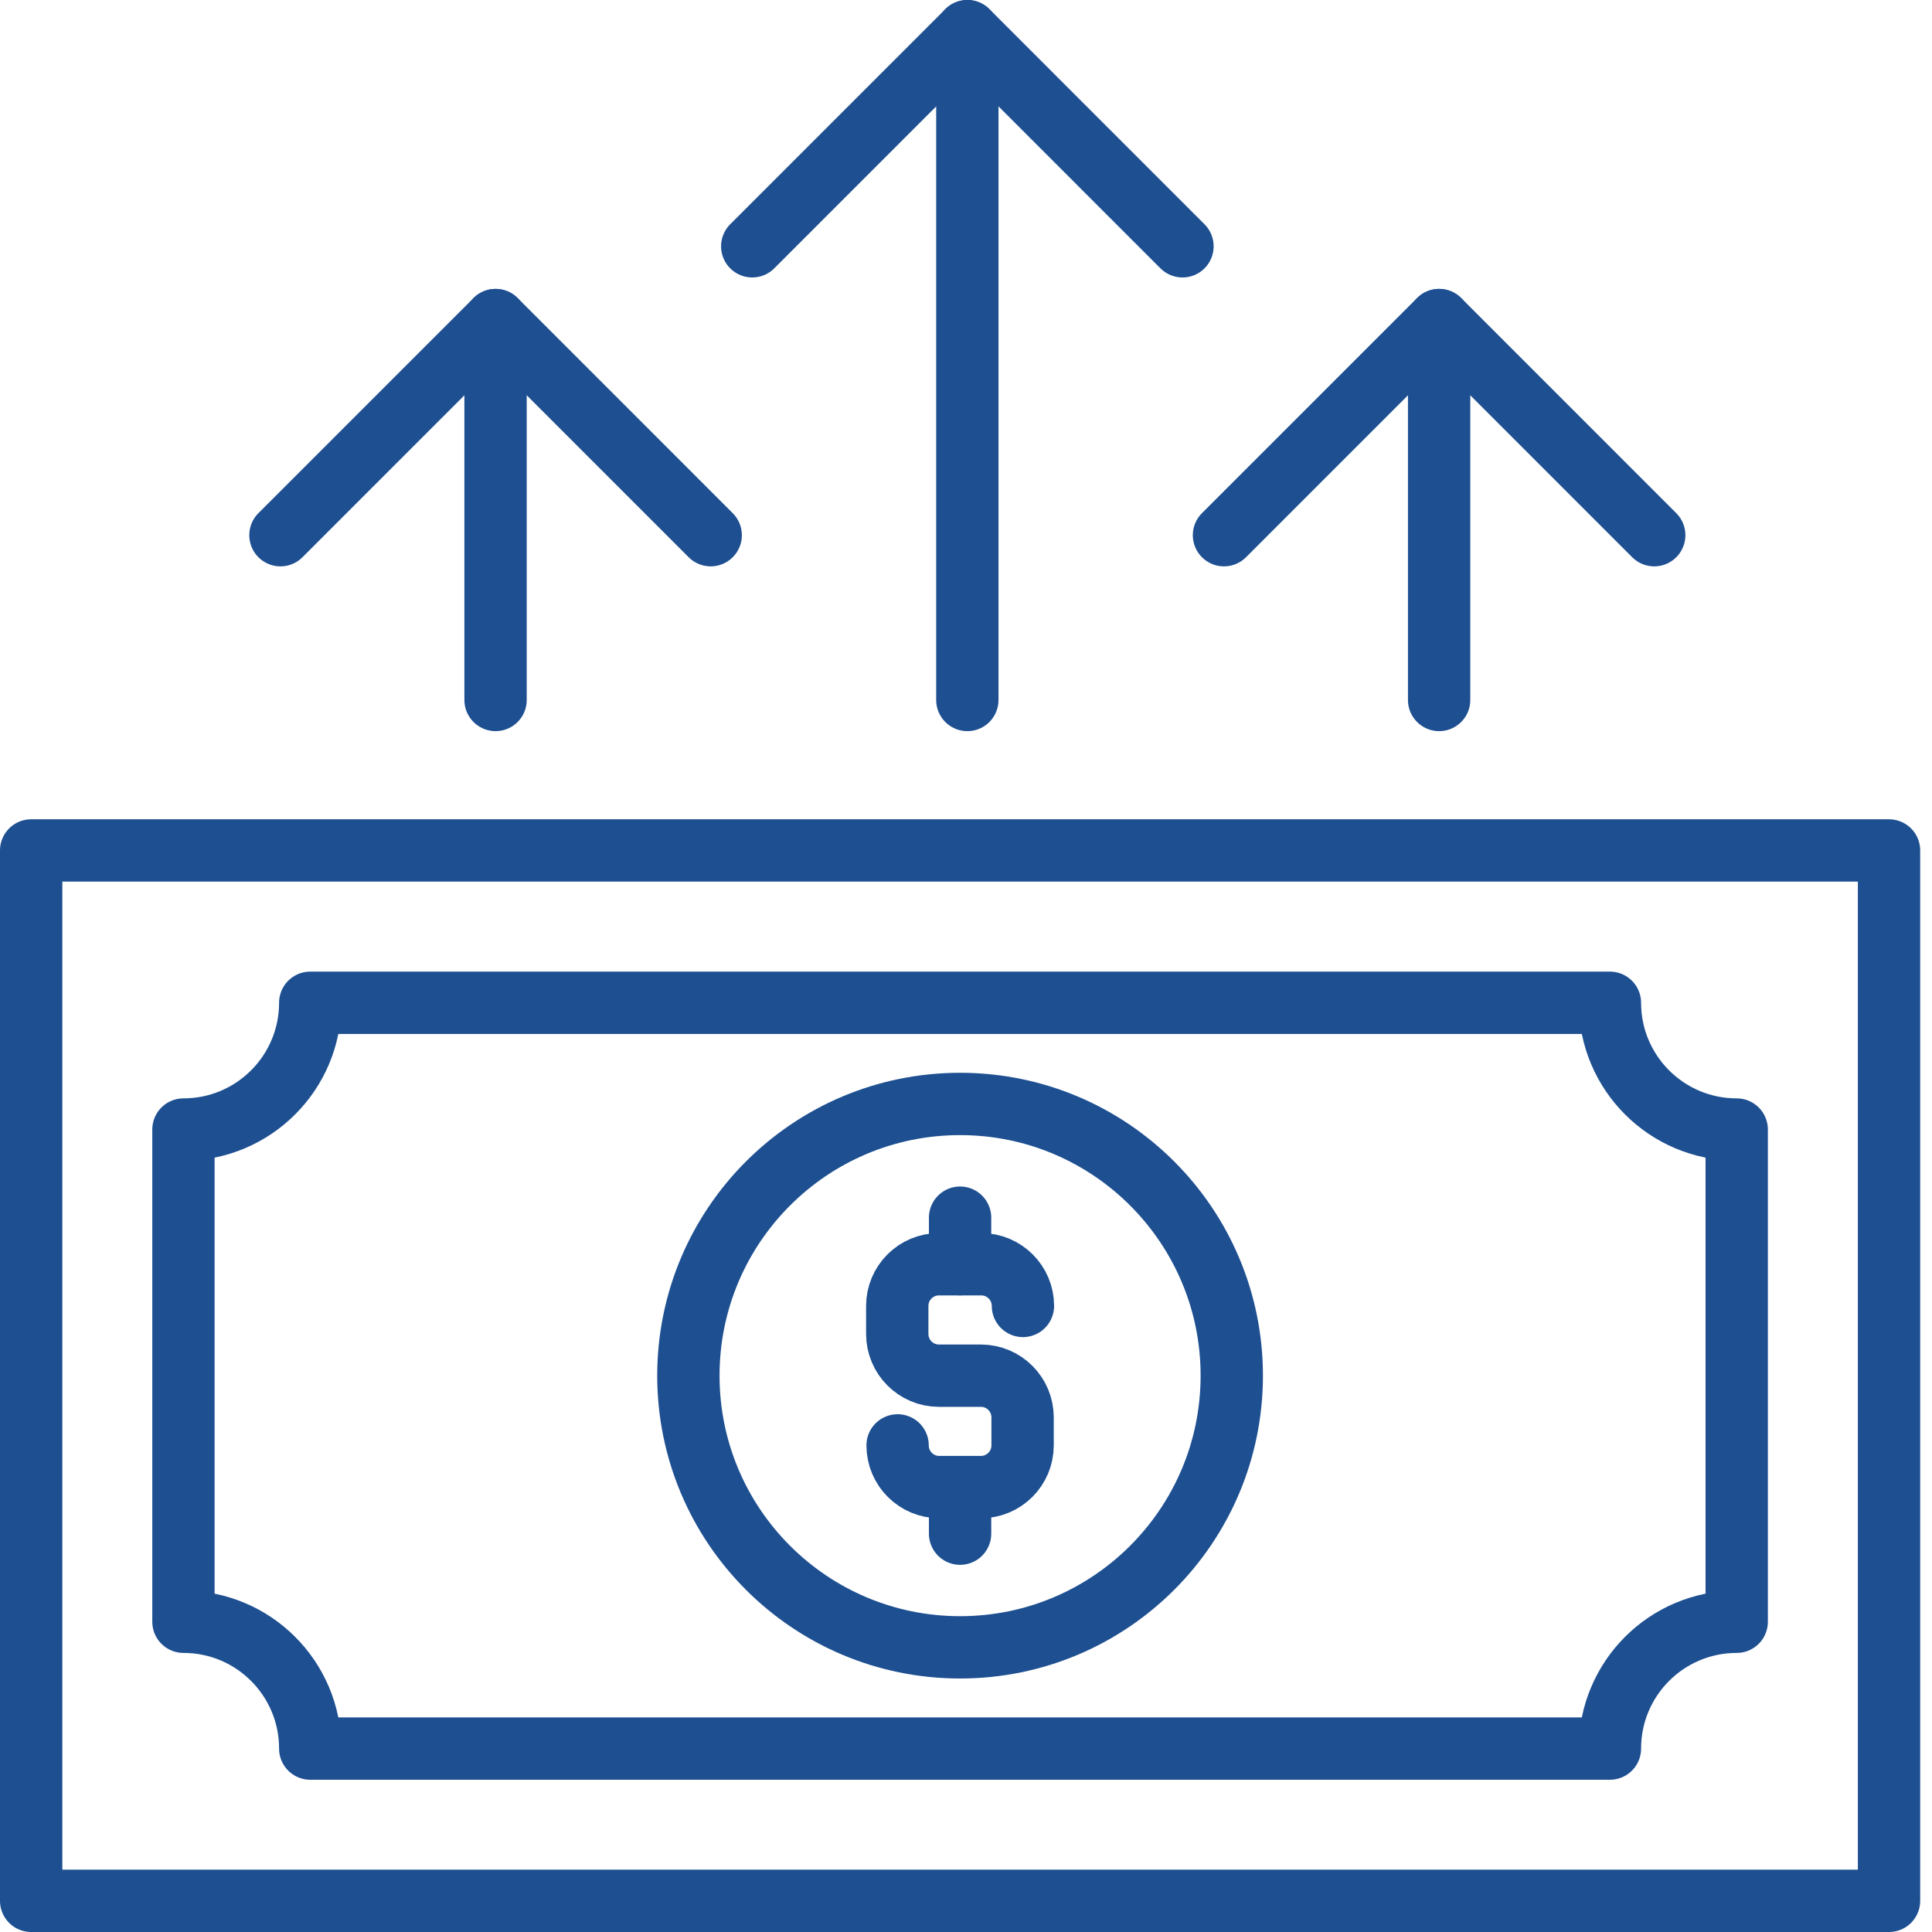
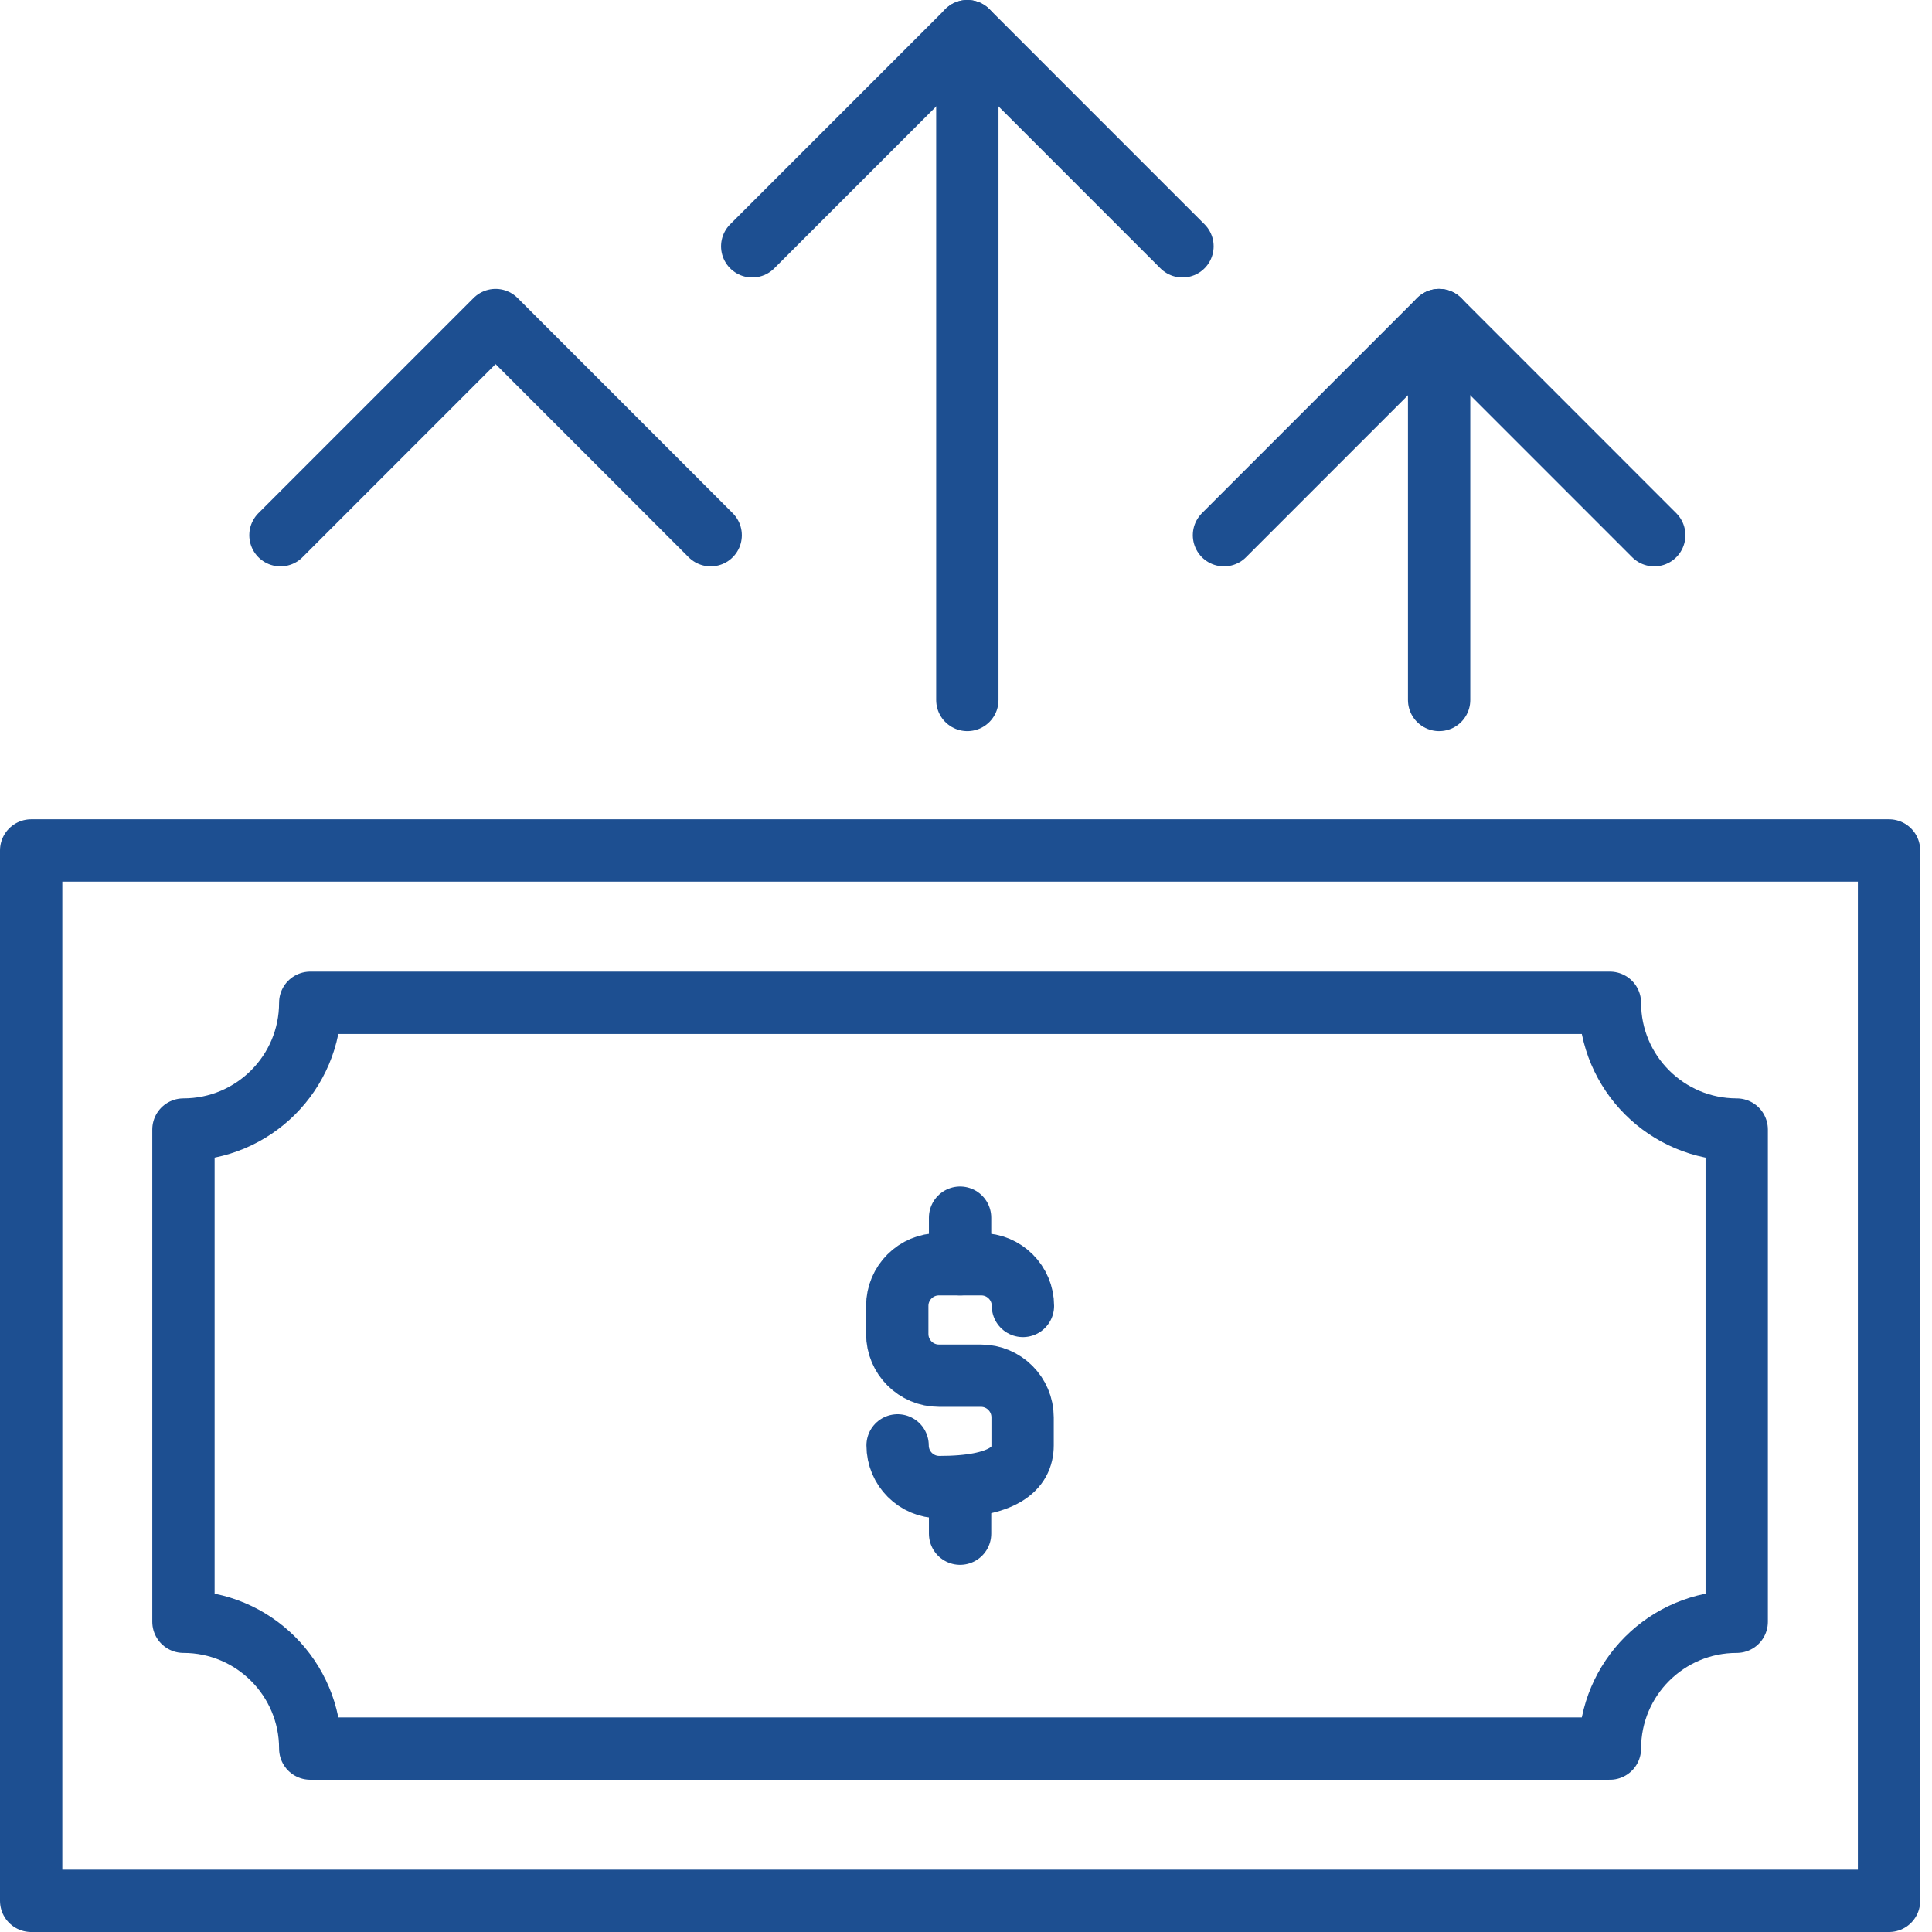
<svg xmlns="http://www.w3.org/2000/svg" width="62px" height="62px" viewBox="0 0 62 62" version="1.1">
  <title>icon line of credit 60</title>
  <g id="Extra-Icons" stroke="none" stroke-width="1" fill="none" fill-rule="evenodd" stroke-linecap="round" stroke-linejoin="round">
    <g id="icon-line-of-credit-60" transform="translate(1, 1)" stroke="#1D4F91" stroke-width="2">
      <polygon id="Stroke-1" points="0 60 59.621 60 59.621 26.292 0 26.292" />
      <path d="M50.664,31.18 L8.956,31.18 C8.956,33.426 7.134,35.248 4.887,35.248 L4.887,51.044 C7.134,51.044 8.956,52.865 8.956,55.114 L50.664,55.114 C50.664,52.865 52.486,51.044 54.733,51.044 L54.733,35.248 C52.486,35.248 50.664,33.426 50.664,31.18 Z" id="Stroke-3" />
-       <path d="M21.091,43.146 C21.091,38.331 24.995,34.427 29.81,34.427 C34.626,34.427 38.529,38.331 38.529,43.146 C38.529,47.961 34.626,51.865 29.81,51.865 C24.995,51.865 21.091,47.961 21.091,43.146 Z" id="Stroke-4" />
-       <path d="M27.805,45.384 C27.805,46.123 28.404,46.722 29.143,46.722 L30.477,46.722 C31.217,46.722 31.816,46.123 31.816,45.384 L31.816,44.485 C31.816,43.746 31.217,43.147 30.477,43.147 L29.132,43.147 C28.393,43.147 27.794,42.547 27.794,41.808 L27.794,40.909 C27.794,40.17 28.393,39.571 29.132,39.571 L30.488,39.571 C31.228,39.571 31.827,40.17 31.827,40.909" id="Stroke-5" />
+       <path d="M27.805,45.384 C27.805,46.123 28.404,46.722 29.143,46.722 C31.217,46.722 31.816,46.123 31.816,45.384 L31.816,44.485 C31.816,43.746 31.217,43.147 30.477,43.147 L29.132,43.147 C28.393,43.147 27.794,42.547 27.794,41.808 L27.794,40.909 C27.794,40.17 28.393,39.571 29.132,39.571 L30.488,39.571 C31.228,39.571 31.827,40.17 31.827,40.909" id="Stroke-5" />
      <line x1="29.81" y1="38.076" x2="29.81" y2="39.571" id="Stroke-6" />
      <line x1="29.81" y1="46.722" x2="29.81" y2="48.217" id="Stroke-7" />
      <line x1="30.043" y1="21.463" x2="30.043" y2="0" id="Stroke-8" />
      <polyline id="Stroke-9" points="23.14 6.904 30.044 0 36.947 6.904" />
      <line x1="45.183" y1="21.463" x2="45.183" y2="9.272" id="Stroke-10" />
      <polyline id="Stroke-11" points="38.279 16.175 45.183 9.271 52.086 16.175" />
-       <line x1="14.903" y1="21.463" x2="14.903" y2="9.272" id="Stroke-12" />
      <polyline id="Stroke-13" points="8 16.175 14.904 9.271 21.807 16.175" />
    </g>
  </g>
</svg>